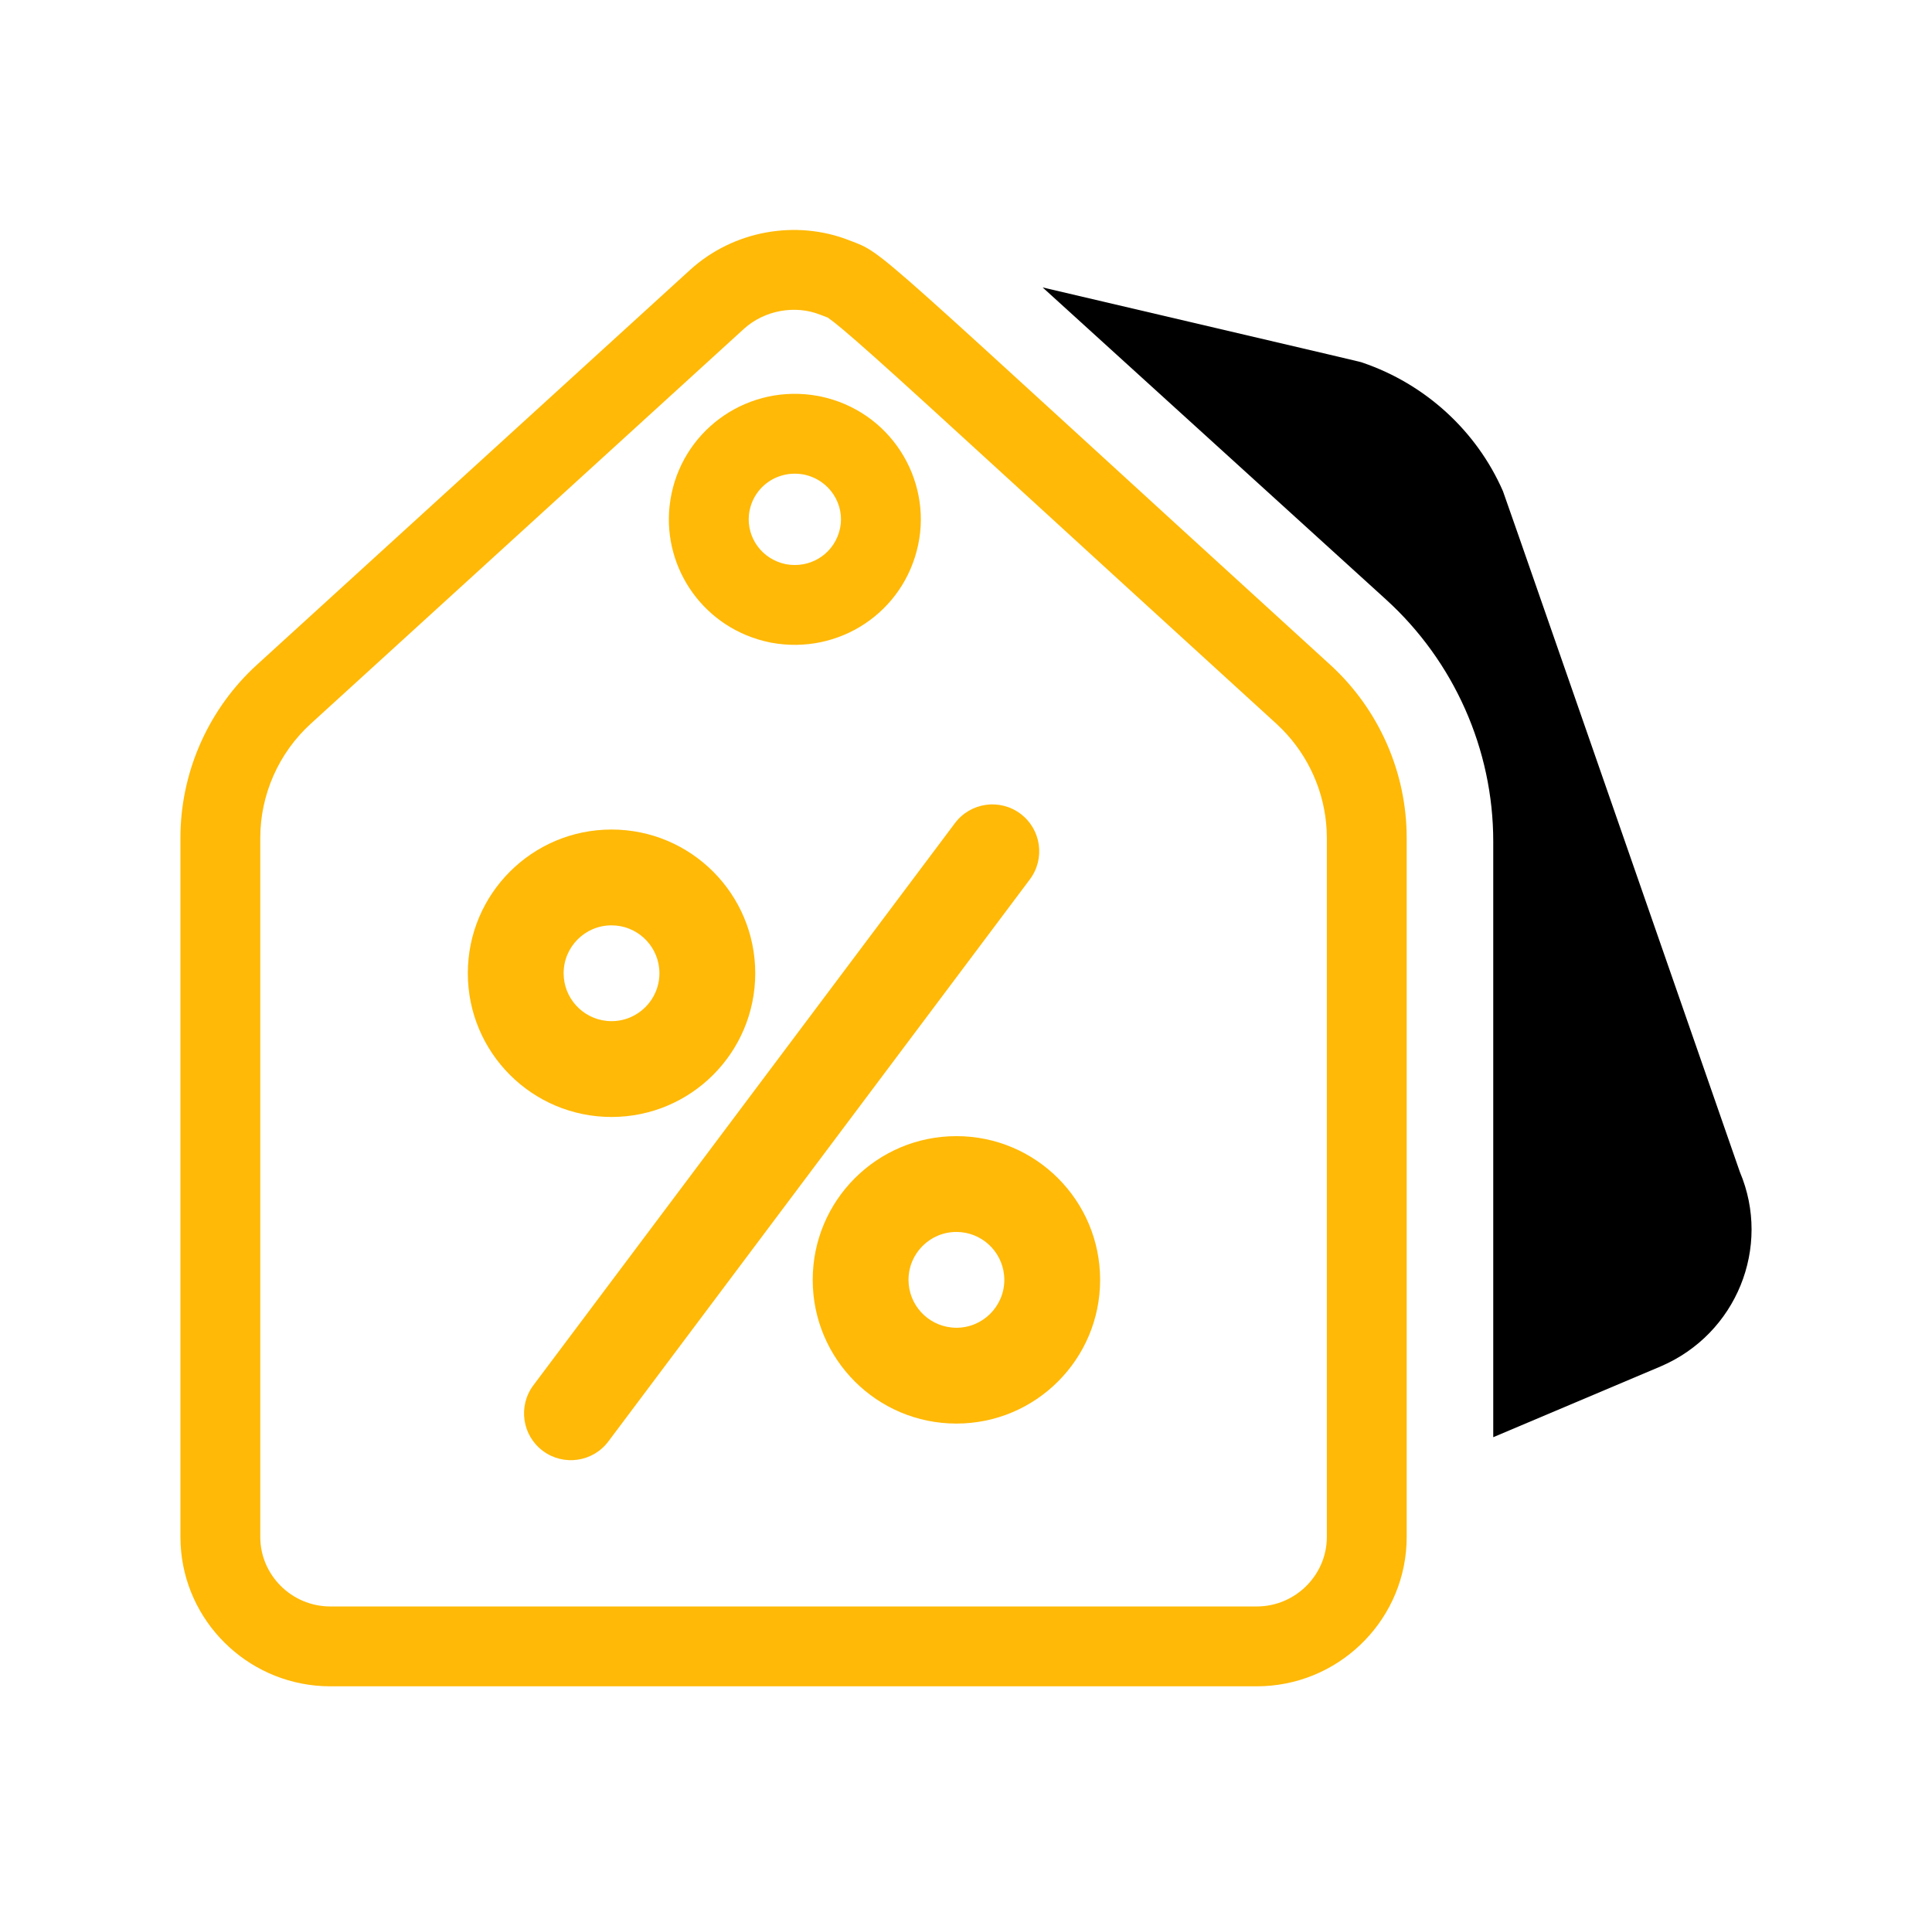
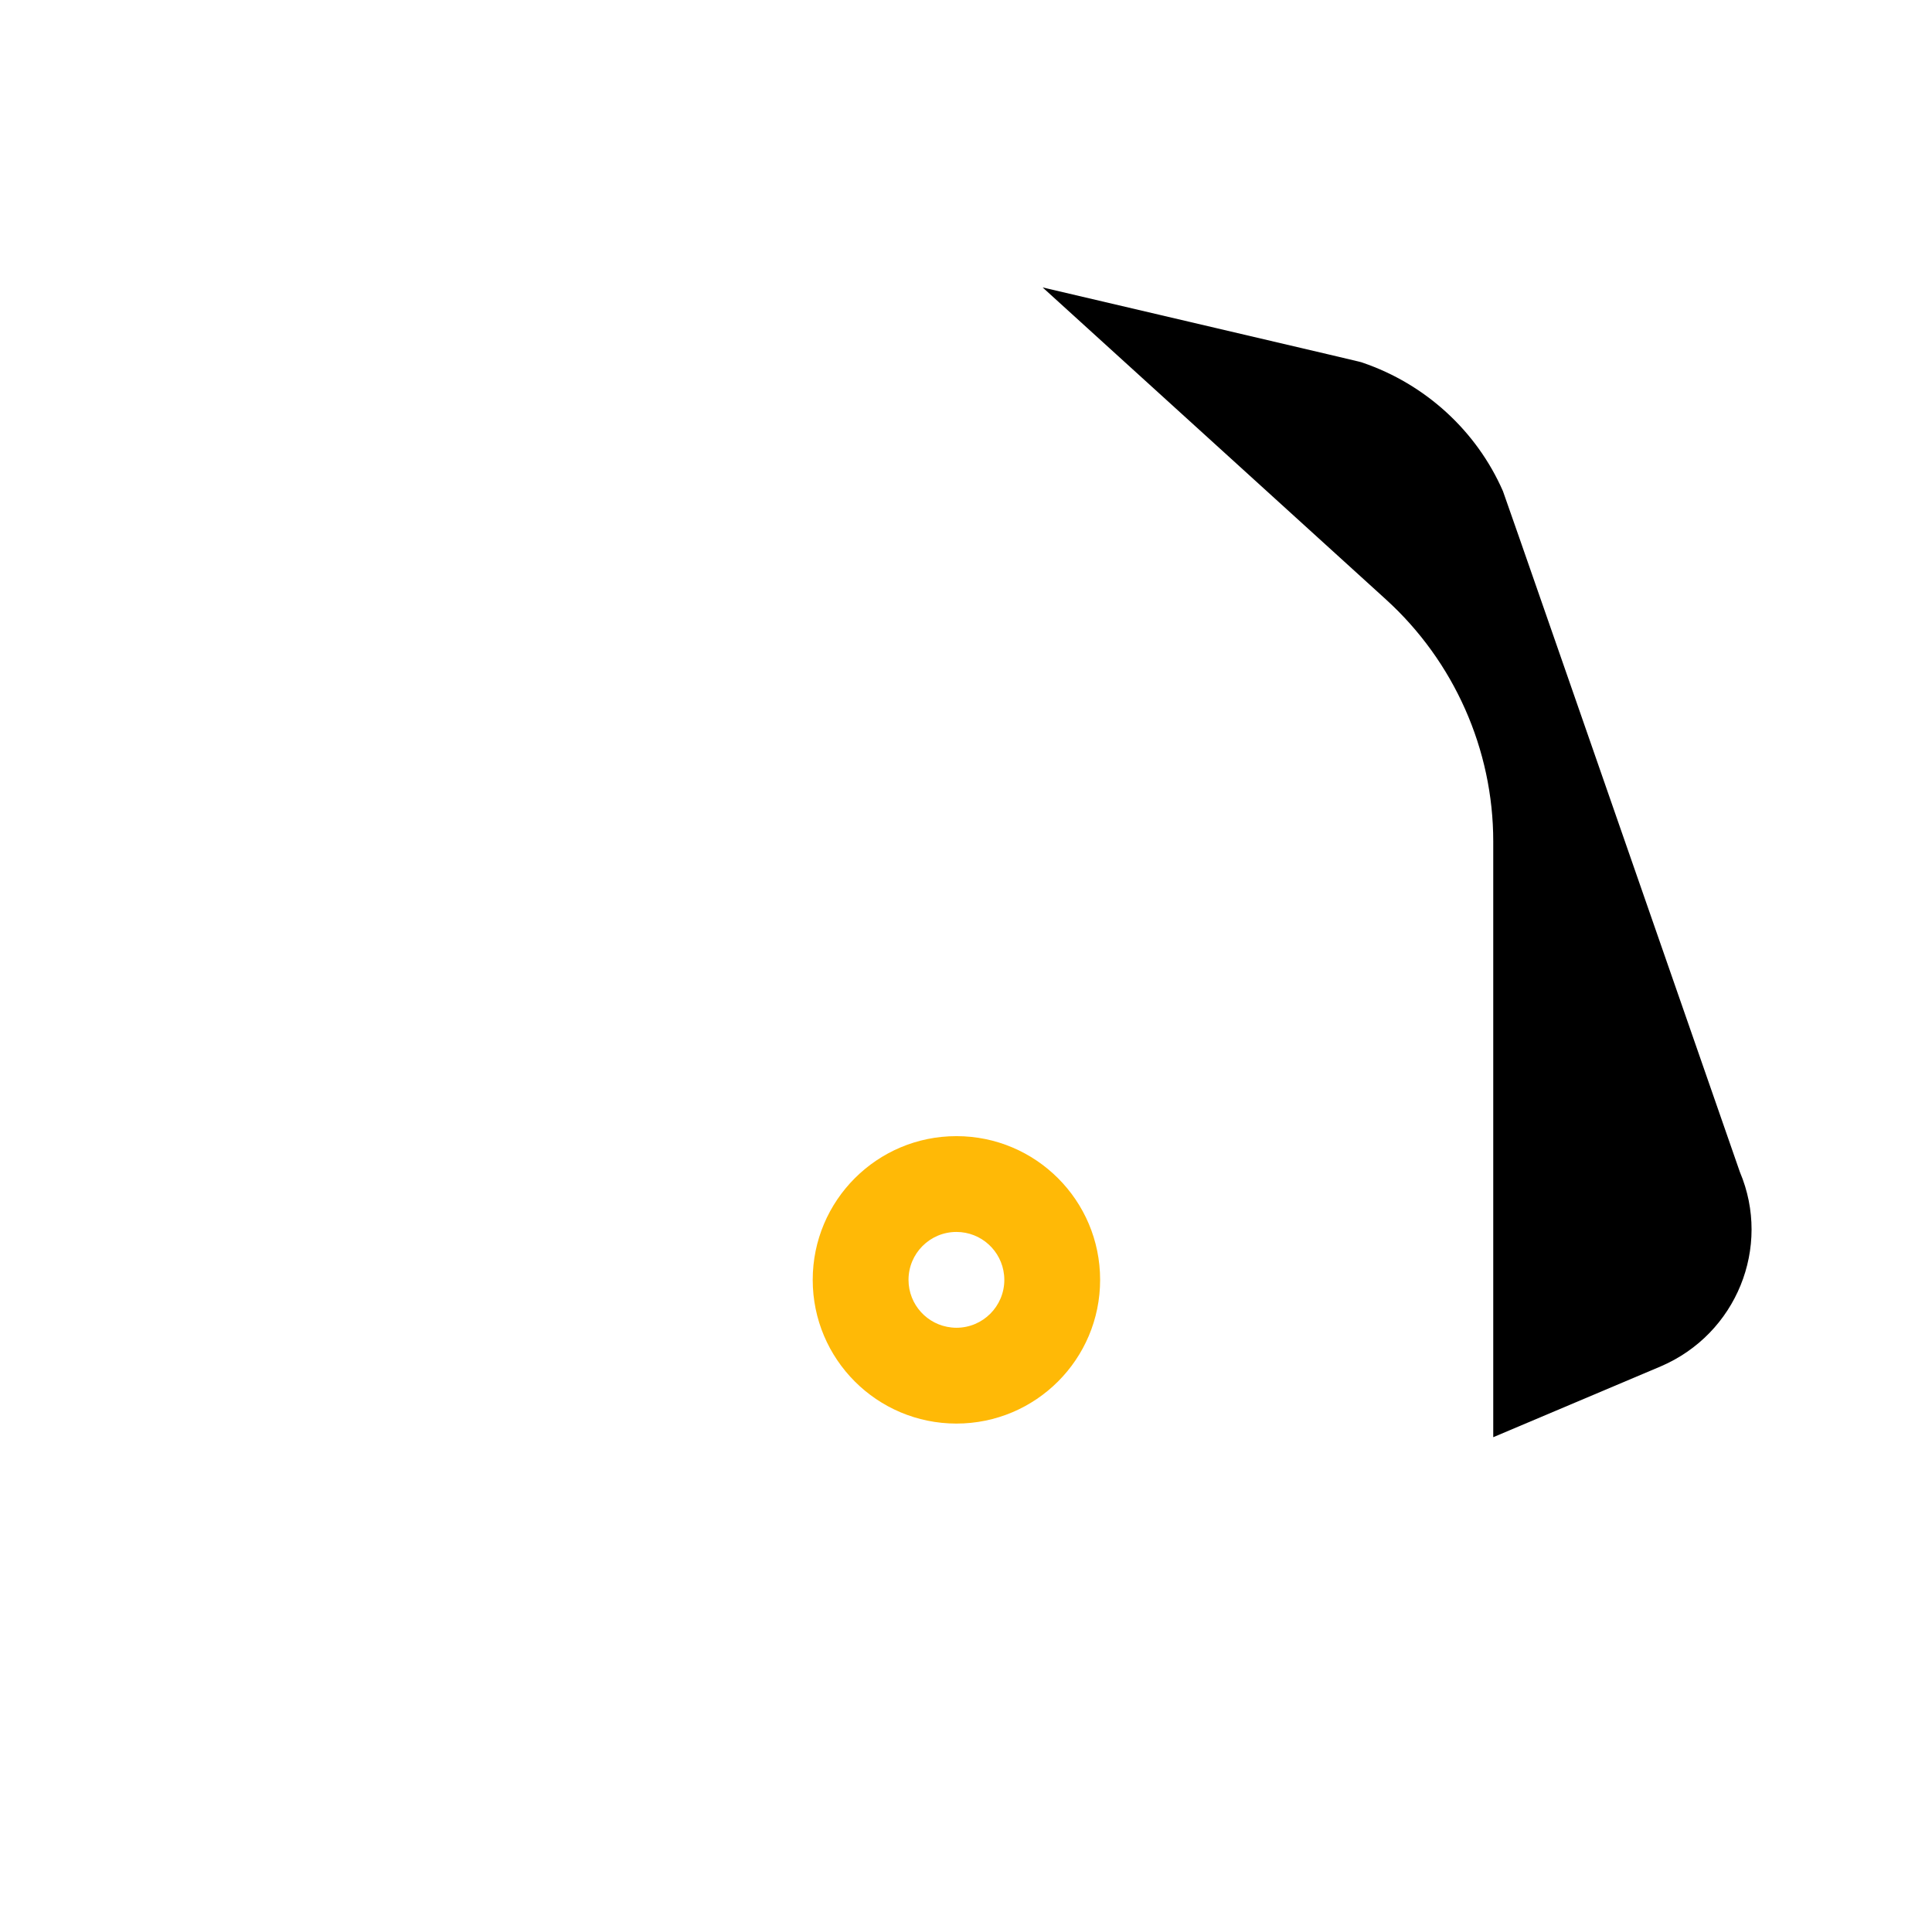
<svg xmlns="http://www.w3.org/2000/svg" width="121" height="120" viewBox="0 0 121 120" fill="none">
-   <path d="M78.706 100.6V105.6H20.694V100.6H78.706ZM83.1 96.245V52.472L83.086 51.967C82.961 49.61 81.967 47.359 80.302 45.672L79.936 45.319C65.246 31.928 58.356 25.561 54.802 22.388C52.98 20.762 52.255 20.176 51.901 19.93C51.861 19.902 51.892 19.91 51.854 19.893L51.387 19.713L51.37 19.707L51.354 19.701C49.805 19.092 47.884 19.415 46.582 20.601L19.466 45.319L19.465 45.32C17.453 47.153 16.3 49.766 16.3 52.473V96.245C16.3 98.622 18.257 100.6 20.694 100.6V105.6L20.211 105.588C15.415 105.345 11.556 101.502 11.313 96.725L11.3 96.245V52.473C11.3 48.484 12.941 44.649 15.816 41.887L16.098 41.624L43.215 16.906C45.935 14.427 49.873 13.747 53.183 15.047C55.511 15.943 54.015 14.925 83.304 41.624C86.351 44.402 88.1 48.356 88.1 52.473V96.245L88.088 96.725C87.836 101.661 83.724 105.6 78.706 105.6V100.6C81.143 100.6 83.1 98.622 83.1 96.245ZM41.989 31.292C42.659 27.085 46.558 24.168 50.829 24.732L51.257 24.8L51.306 24.809L51.355 24.819C55.758 25.728 58.374 29.987 57.505 34.112C56.613 38.355 52.533 41.032 48.3 40.245L48.251 40.236L48.203 40.226C44.13 39.385 41.529 35.647 41.931 31.73L41.933 31.717L41.989 31.292ZM50.343 29.716C48.62 29.396 47.081 30.577 46.906 32.24C46.762 33.643 47.692 35.015 49.215 35.33C50.71 35.608 52.101 34.755 52.538 33.367L52.613 33.082C52.92 31.623 51.991 30.057 50.343 29.716Z" fill="#FFB906" />
  <path d="M108.968 73.394C99.477 46.105 94.205 30.932 94.13 30.76C92.48 26.987 89.273 24.052 85.335 22.71C85.109 22.634 86.443 22.954 65.3 18L86.797 37.535C91.071 41.416 93.521 46.939 93.521 52.687V90L104.009 85.566C108.753 83.539 110.958 78.098 108.968 73.394Z" fill="black" />
  <path d="M62.884 79.841C62.73 78.327 61.453 77.147 59.9 77.147C58.243 77.147 56.9 78.49 56.9 80.147C56.9 81.7 58.081 82.977 59.594 83.13C59.694 83.141 59.797 83.147 59.9 83.147C61.557 83.147 62.9 81.803 62.9 80.147C62.9 80.043 62.894 79.941 62.884 79.841ZM68.9 80.147C68.9 85.117 64.871 89.147 59.9 89.147C54.929 89.147 50.9 85.117 50.9 80.147C50.9 75.176 54.929 71.147 59.9 71.147C64.871 71.147 68.9 75.176 68.9 80.147Z" fill="#FFB906" />
-   <path d="M41.284 60.641C41.13 59.127 39.853 57.947 38.3 57.947C36.643 57.947 35.3 59.29 35.3 60.947C35.3 62.5 36.481 63.777 37.994 63.931C38.094 63.941 38.197 63.947 38.3 63.947C39.957 63.947 41.3 62.603 41.3 60.947C41.3 60.843 41.294 60.741 41.284 60.641ZM47.3 60.947C47.3 65.917 43.271 69.947 38.3 69.947C33.329 69.947 29.3 65.917 29.3 60.947C29.3 55.976 33.329 51.947 38.3 51.947C43.271 51.947 47.3 55.976 47.3 60.947Z" fill="#FFB906" />
-   <path d="M59.807 51.547C60.779 50.251 62.617 49.988 63.913 50.96C65.209 51.932 65.472 53.771 64.5 55.067L38.1 90.267C37.128 91.563 35.289 91.825 33.993 90.853C32.697 89.881 32.435 88.043 33.407 86.747L59.807 51.547Z" fill="#FFB906" />
</svg>